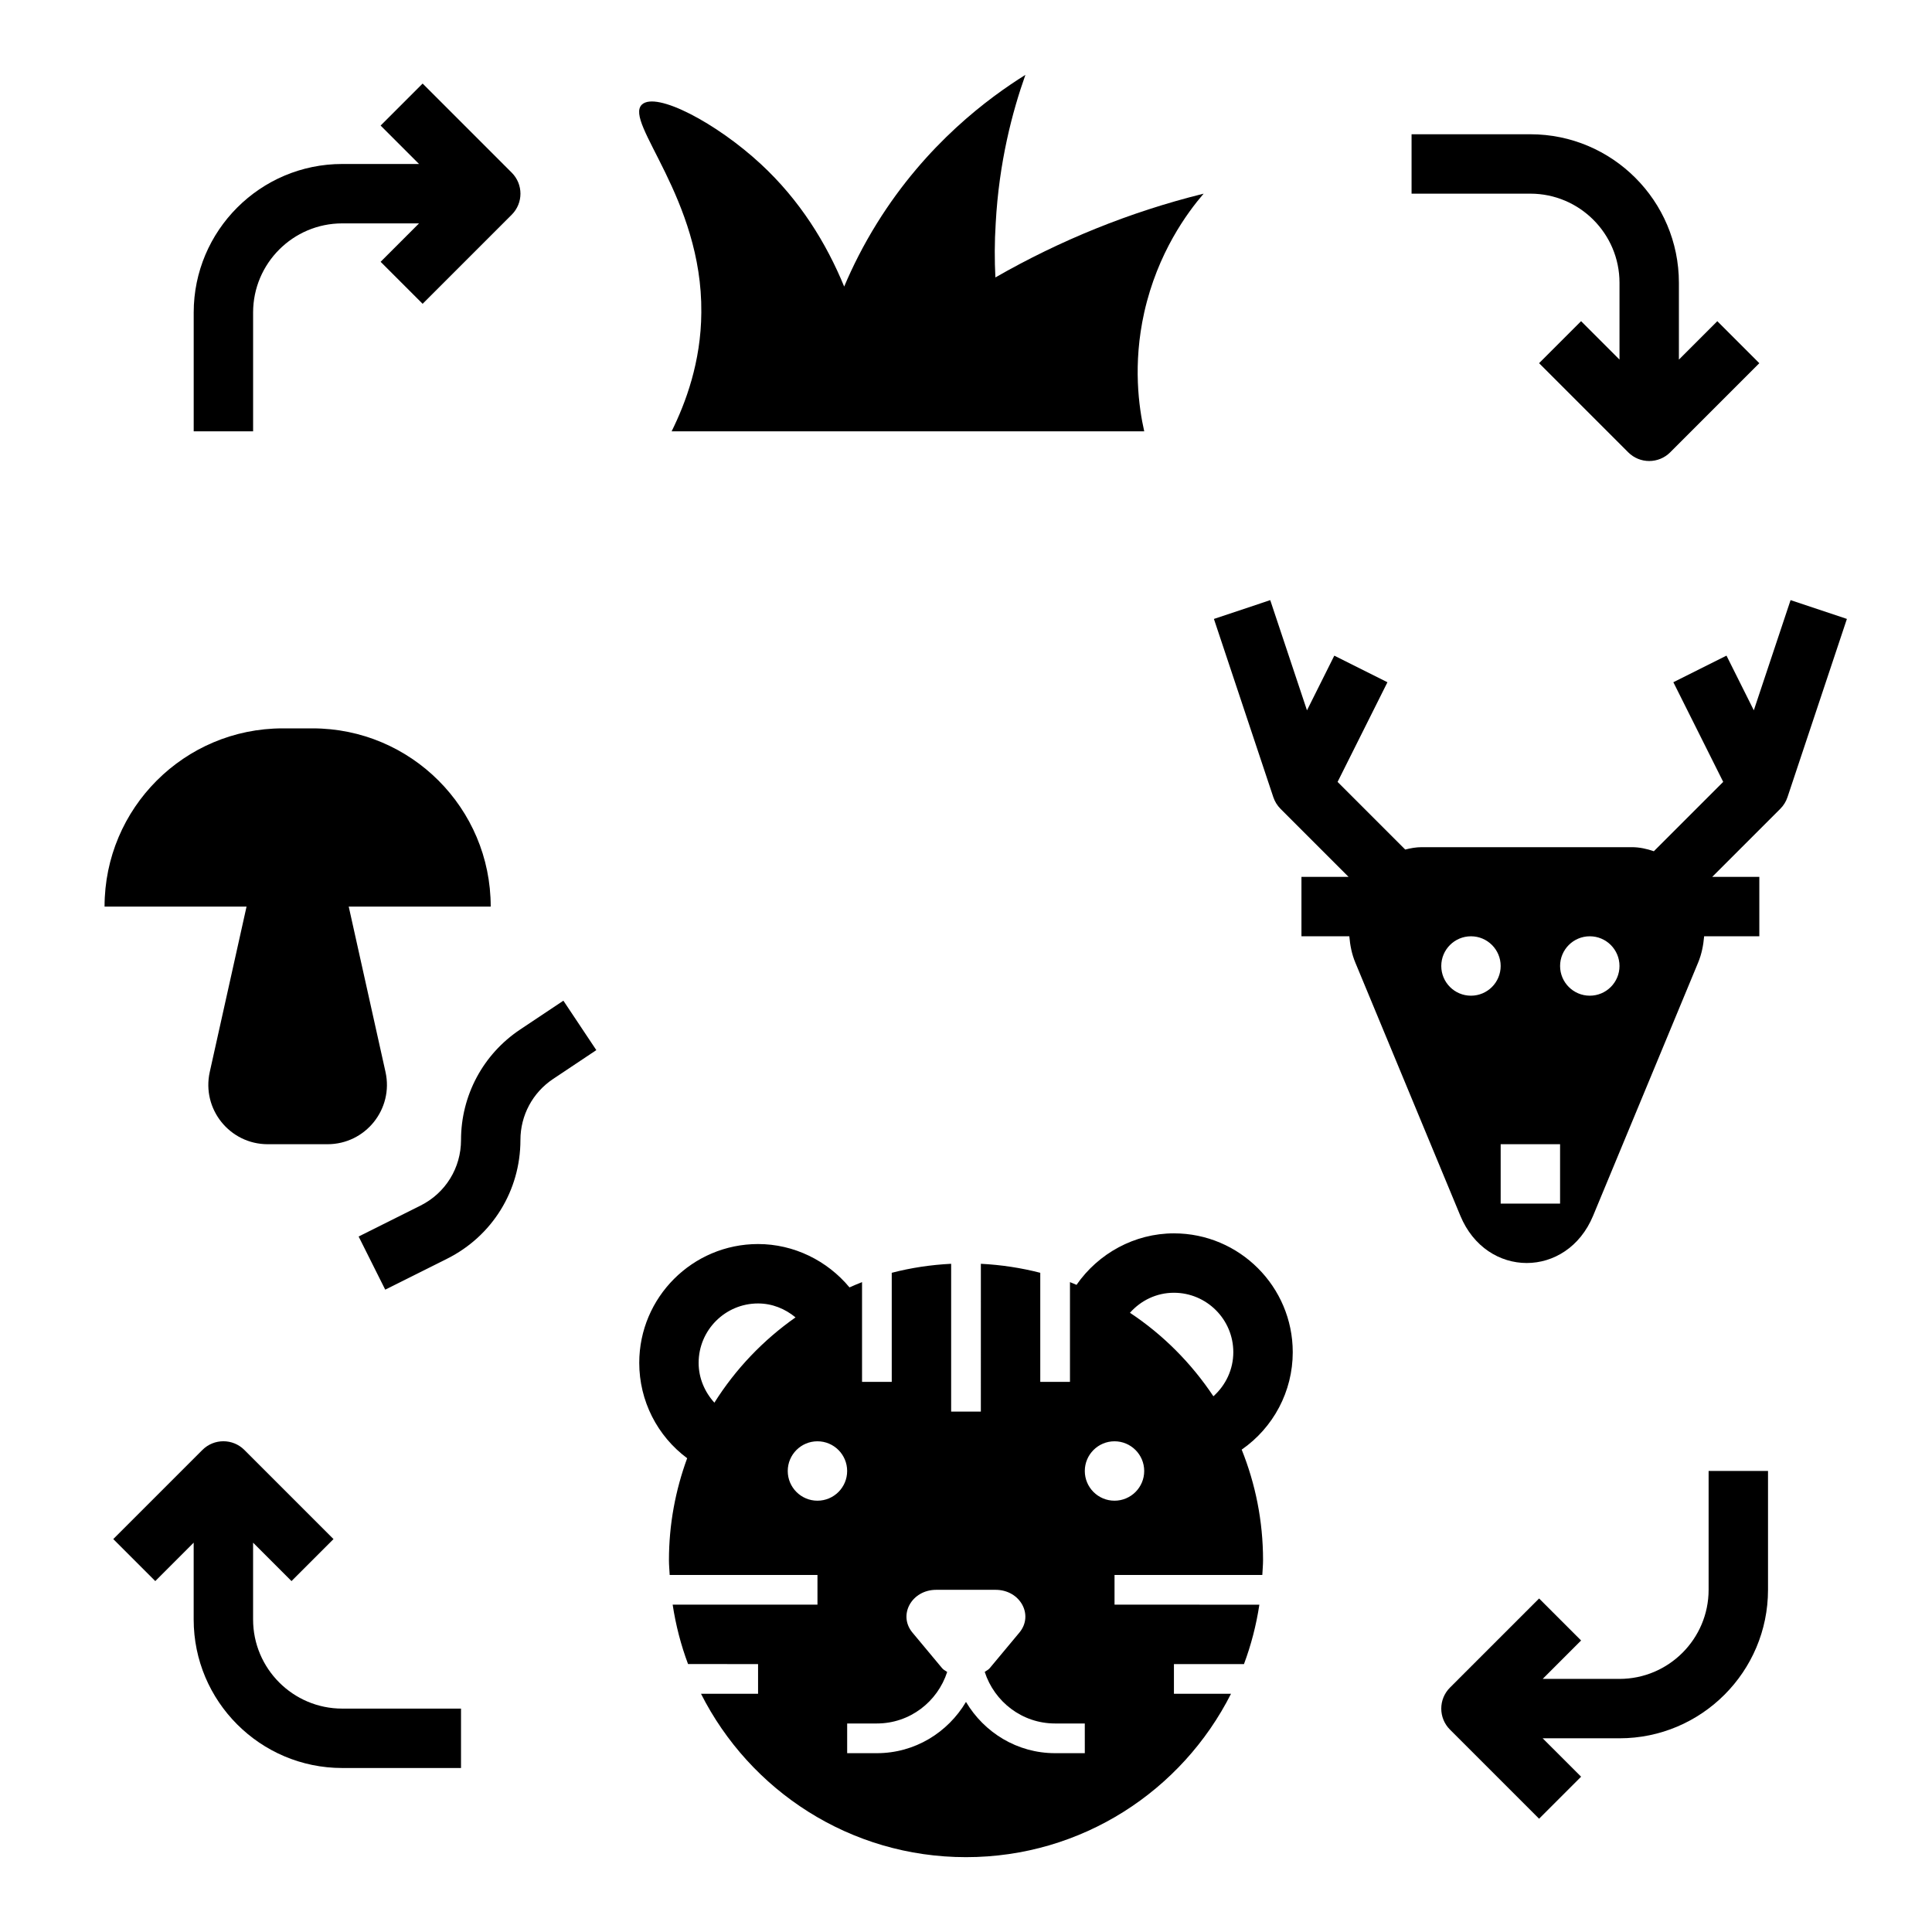
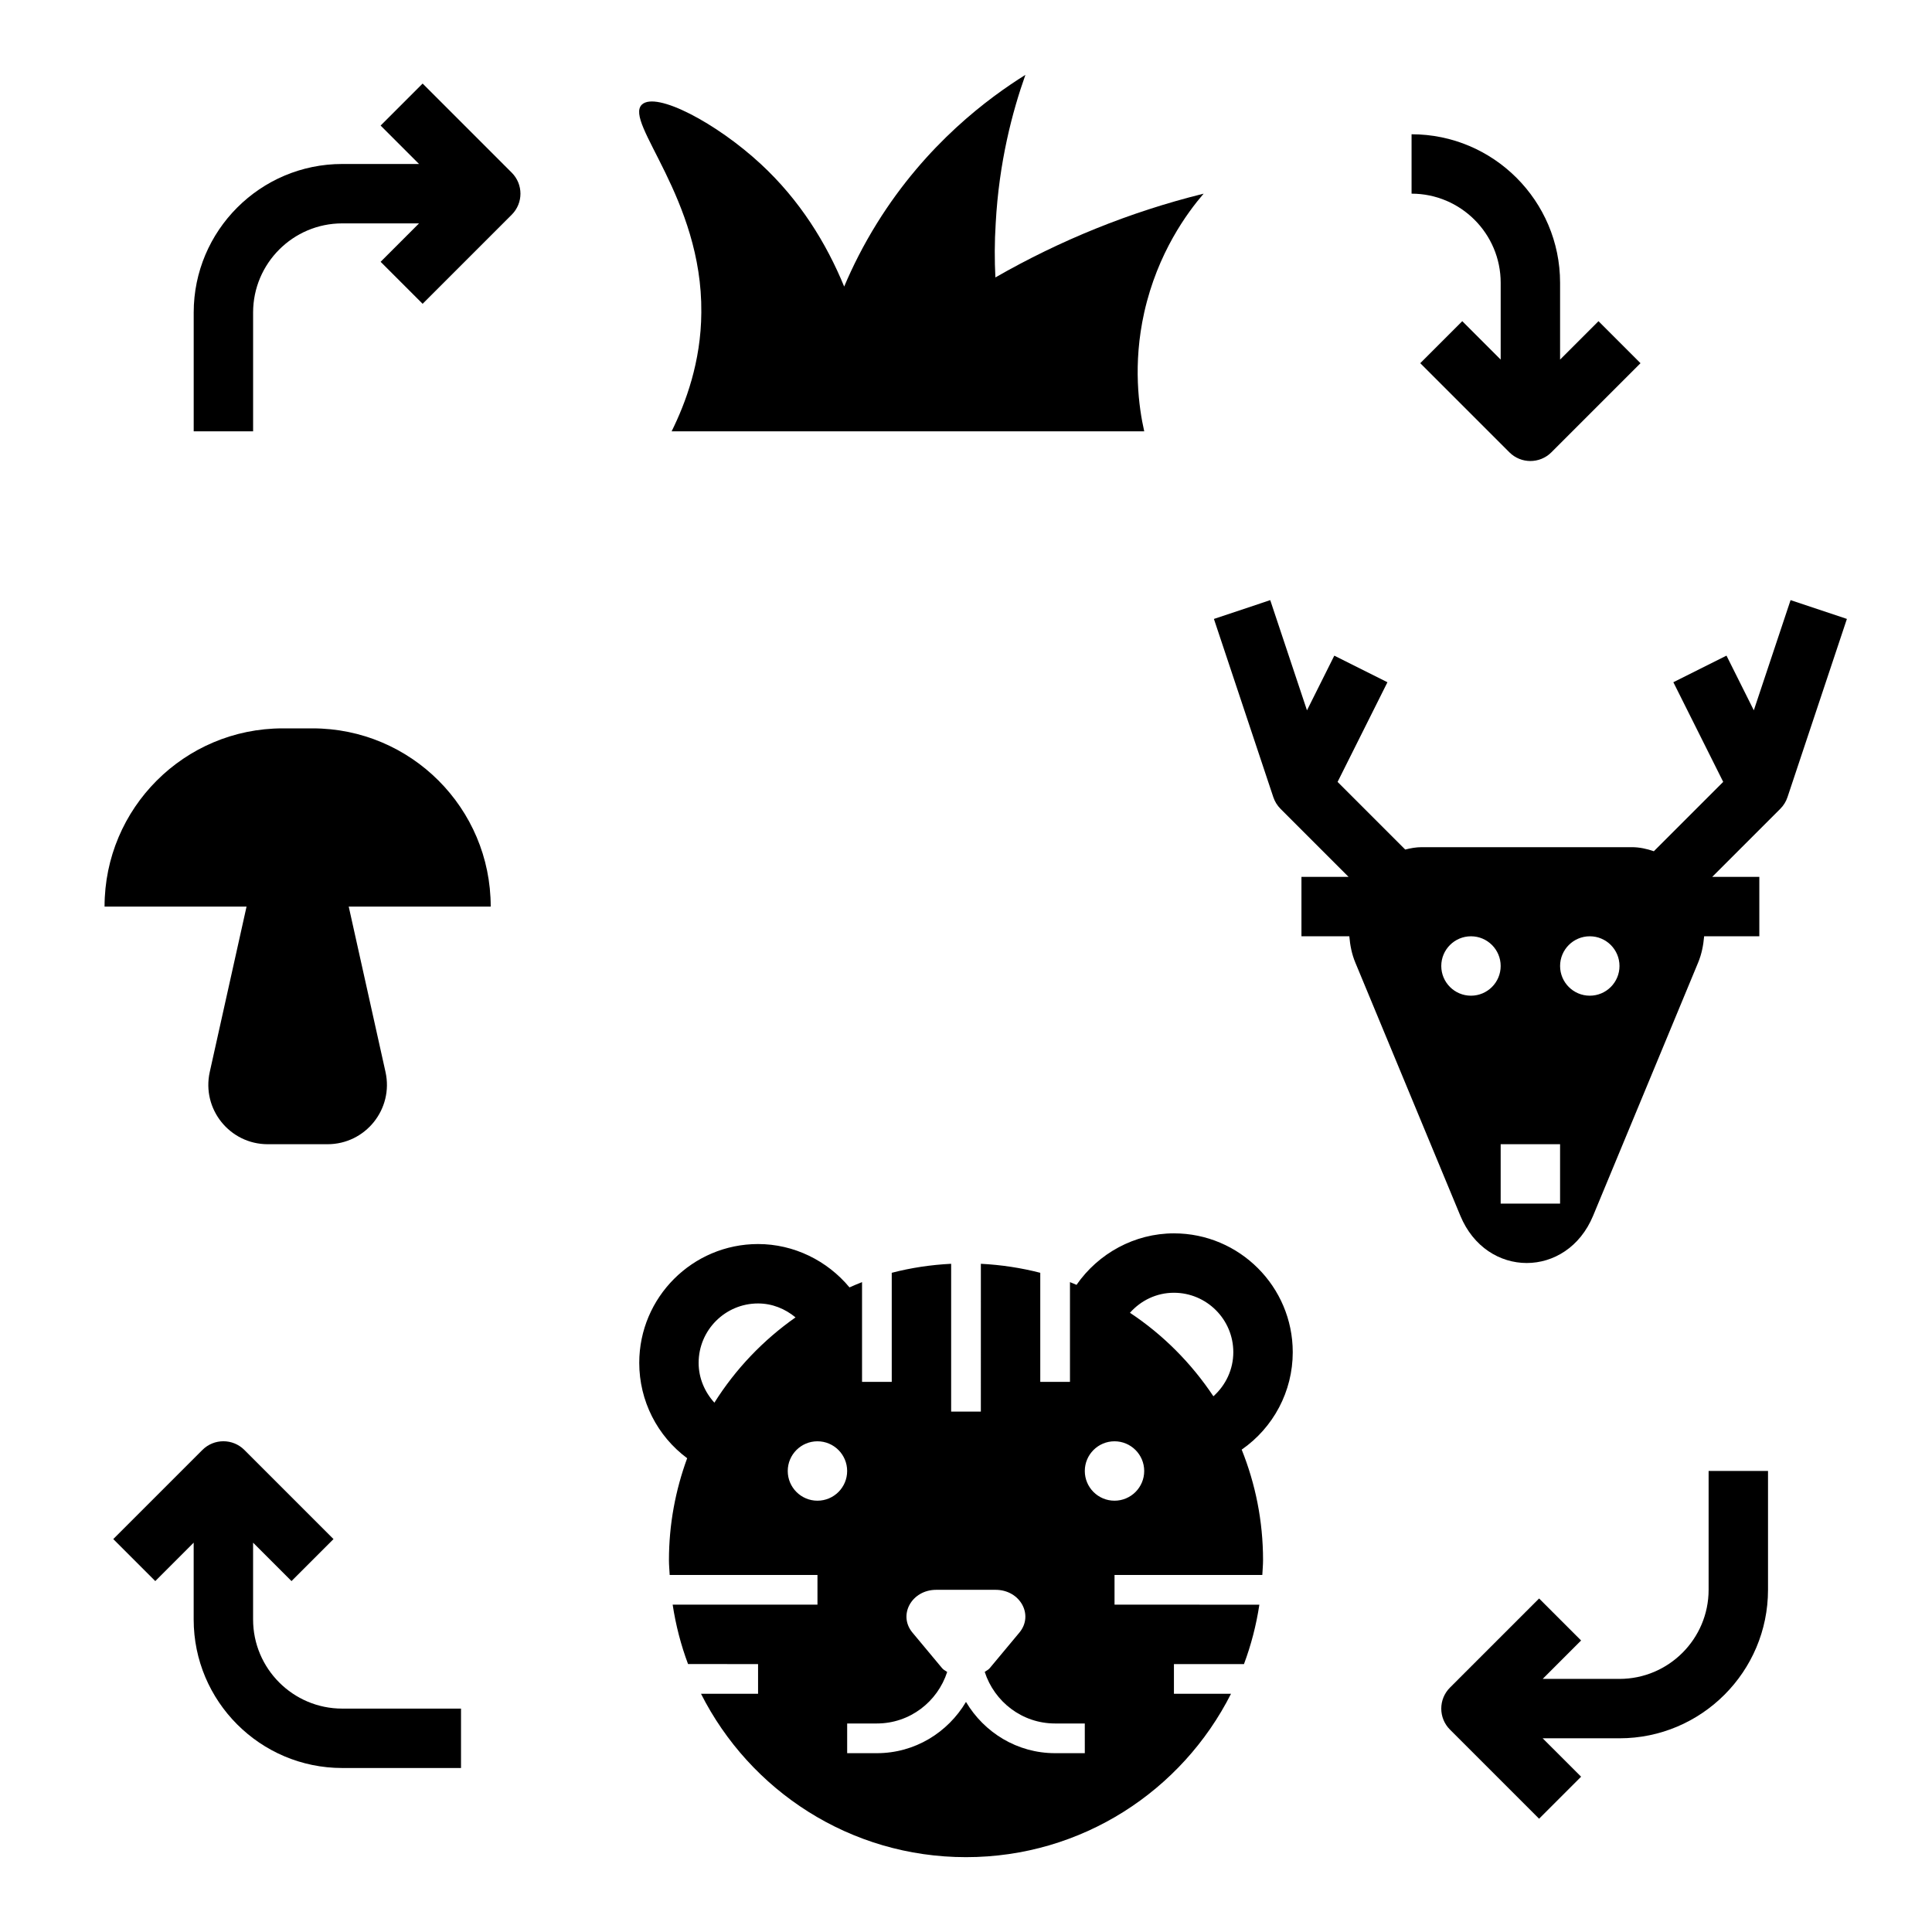
<svg xmlns="http://www.w3.org/2000/svg" fill="#000000" width="800px" height="800px" version="1.1" viewBox="144 144 512 512">
  <g>
    <path d="m486.59 502.34c0-17.367-14.121-31.488-31.488-31.488-10.422 0-20.027 5.305-25.812 13.648-0.582-0.234-1.148-0.504-1.738-0.723v26.434h-7.871v-28.906c-5.07-1.309-10.328-2.109-15.742-2.387l-0.004 39.164h-7.871v-39.164c-5.414 0.27-10.676 1.07-15.742 2.387v28.906h-7.871v-26.434c-1.133 0.426-2.219 0.922-3.328 1.395-5.887-7.094-14.734-11.488-24.227-11.488-17.367 0-31.488 14.121-31.488 31.488 0 10.059 4.777 19.383 12.699 25.27-3.086 8.422-4.828 17.5-4.828 27 0 1.332 0.133 2.621 0.195 3.938h39.164v7.871h-38.375c0.828 5.457 2.195 10.715 4.078 15.742l18.555 0.004v7.871h-15.121c12.965 25.664 39.508 43.297 70.227 43.297 30.715 0 57.262-17.633 70.227-43.297h-15.125v-7.871h18.562c1.883-5.031 3.25-10.289 4.078-15.742l-38.383-0.004v-7.871h39.164c0.062-1.316 0.195-2.606 0.195-3.938 0-10.359-2.023-20.23-5.66-29.277 8.406-5.84 13.531-15.426 13.531-25.824zm-153.27 13.383c-2.59-2.859-4.176-6.551-4.176-10.551 0-8.684 7.062-15.742 15.742-15.742 3.777 0 7.188 1.418 9.934 3.691-8.582 6.031-15.906 13.703-21.5 22.602zm27.312 25.977c-4.344 0-7.871-3.527-7.871-7.871s3.527-7.871 7.871-7.871 7.871 3.527 7.871 7.871c0.004 4.344-3.523 7.871-7.871 7.871zm70.852 66.91h-7.871c-10.078 0-18.812-5.496-23.617-13.586-4.801 8.094-13.539 13.586-23.617 13.586h-7.871v-7.871h7.871c8.738 0 16.074-5.754 18.633-13.648-0.441-0.34-0.969-0.551-1.332-0.992l-7.871-9.445c-3.891-4.668-0.188-11.336 6.297-11.336h15.742c6.488 0 10.188 6.668 6.297 11.336l-7.871 9.445c-0.363 0.434-0.875 0.637-1.309 0.977 2.562 7.902 9.898 13.664 18.645 13.664h7.871zm7.871-66.91c-4.344 0-7.871-3.527-7.871-7.871s3.527-7.871 7.871-7.871 7.871 3.527 7.871 7.871-3.527 7.871-7.871 7.871zm26.207-27.672c-5.832-8.762-13.336-16.312-22.113-22.129 2.91-3.273 7.043-5.305 11.648-5.305 8.684 0 15.742 7.062 15.742 15.742 0.004 4.547-1.988 8.742-5.277 11.691z" />
    <path d="m608.78 332.24-7.242-14.492-14.082 7.047 13.211 26.41-18.383 18.383c-1.844-0.637-3.773-1.078-5.852-1.078h-55.68c-1.52 0-2.961 0.277-4.352 0.629l-17.926-17.926 13.211-26.41-14.082-7.047-7.242 14.492-9.738-29.207-14.926 4.984 15.742 47.23c0.387 1.156 1.039 2.211 1.898 3.078l18.043 18.047h-12.484v15.742h12.684c0.203 2.332 0.629 4.668 1.59 6.965l27.836 67.102c6.926 16.695 28.254 16.695 35.18 0l27.836-67.102c0.953-2.297 1.387-4.637 1.59-6.965h14.625v-15.742h-12.484l18.051-18.051c0.859-0.859 1.512-1.914 1.898-3.078l15.742-47.23-14.926-4.984zm-74.957 75.629c-4.344 0-7.871-3.527-7.871-7.871s3.527-7.871 7.871-7.871 7.871 3.527 7.871 7.871-3.527 7.871-7.871 7.871zm23.613 55.105h-15.742v-15.742h15.742zm7.875-55.105c-4.344 0-7.871-3.527-7.871-7.871s3.527-7.871 7.871-7.871 7.871 3.527 7.871 7.871-3.527 7.871-7.871 7.871z" />
    <path d="m199.59 428.07c-2.191 9.832 5.289 19.16 15.363 19.16h15.84c10.078 0 17.555-9.328 15.367-19.16l-9.746-43.816h37.629c0-26.086-21.145-47.23-47.23-47.23h-7.875c-26.086 0-47.23 21.145-47.23 47.23h37.629z" />
-     <path d="m281.84 416.84c-9.809 6.535-15.664 17.477-15.664 29.27 0 7.406-4.109 14.066-10.738 17.383l-16.398 8.195 7.047 14.082 16.398-8.195c11.988-6.008 19.434-18.059 19.434-31.473 0-6.512 3.234-12.555 8.66-16.168l11.453-7.644-8.73-13.098z" />
    <path d="m256 224.51 23.617-23.617c3.078-3.078 3.078-8.055 0-11.133l-23.617-23.617-11.133 11.133 10.18 10.18h-20.355c-21.703 0-39.359 17.656-39.359 39.359v31.488h15.742v-31.488c0-13.02 10.598-23.617 23.617-23.617h20.355l-10.18 10.18z" />
-     <path d="m518.08 179.58v15.742h31.488c13.02 0 23.617 10.598 23.617 23.617v20.355l-10.18-10.18-11.133 11.133 23.617 23.617c1.535 1.535 3.551 2.309 5.566 2.309 2.016 0 4.031-0.77 5.566-2.305l23.617-23.617-11.133-11.133-10.18 10.18v-20.359c0-21.703-17.656-39.359-39.359-39.359z" />
+     <path d="m518.08 179.58v15.742c13.02 0 23.617 10.598 23.617 23.617v20.355l-10.18-10.18-11.133 11.133 23.617 23.617c1.535 1.535 3.551 2.309 5.566 2.309 2.016 0 4.031-0.77 5.566-2.305l23.617-23.617-11.133-11.133-10.18 10.18v-20.359c0-21.703-17.656-39.359-39.359-39.359z" />
    <path d="m596.8 565.31c0 13.02-10.598 23.617-23.617 23.617h-20.355l10.18-10.18-11.133-11.133-23.617 23.617c-3.078 3.078-3.078 8.055 0 11.133l23.617 23.617 11.133-11.133-10.184-10.18h20.359c21.703 0 39.359-17.656 39.359-39.359v-31.488h-15.742z" />
    <path d="m211.07 573.18v-20.355l10.18 10.18 11.133-11.133-23.617-23.617c-3.078-3.078-8.055-3.078-11.133 0l-23.617 23.617 11.133 11.133 10.176-10.184v20.359c0 21.703 17.656 39.359 39.359 39.359h31.488v-15.742h-31.488c-13.02 0-23.613-10.598-23.613-23.617z" />
    <path d="m321.99 258.3h125.24c-1.418-6.297-3.07-17.711 0-31.488 3.543-15.824 11.414-26.449 15.742-31.488l-0.316 0.078c-19.285 4.801-37.707 12.281-54.867 22.121-0.234-4.562-0.234-9.367 0.082-14.324 0.867-16.215 4.41-29.598 7.871-39.359-9.684 6.062-26.215 18.184-39.359 39.359-3.582 5.769-6.406 11.398-8.668 16.742-4.723-11.484-11.73-22.891-22.113-32.488-11.73-10.863-27.711-19.285-31.488-15.742-4.879 4.644 16.059 24.875 15.742 55.105-0.074 13.145-4.168 24.008-7.867 31.484z" />
  </g>
</svg>